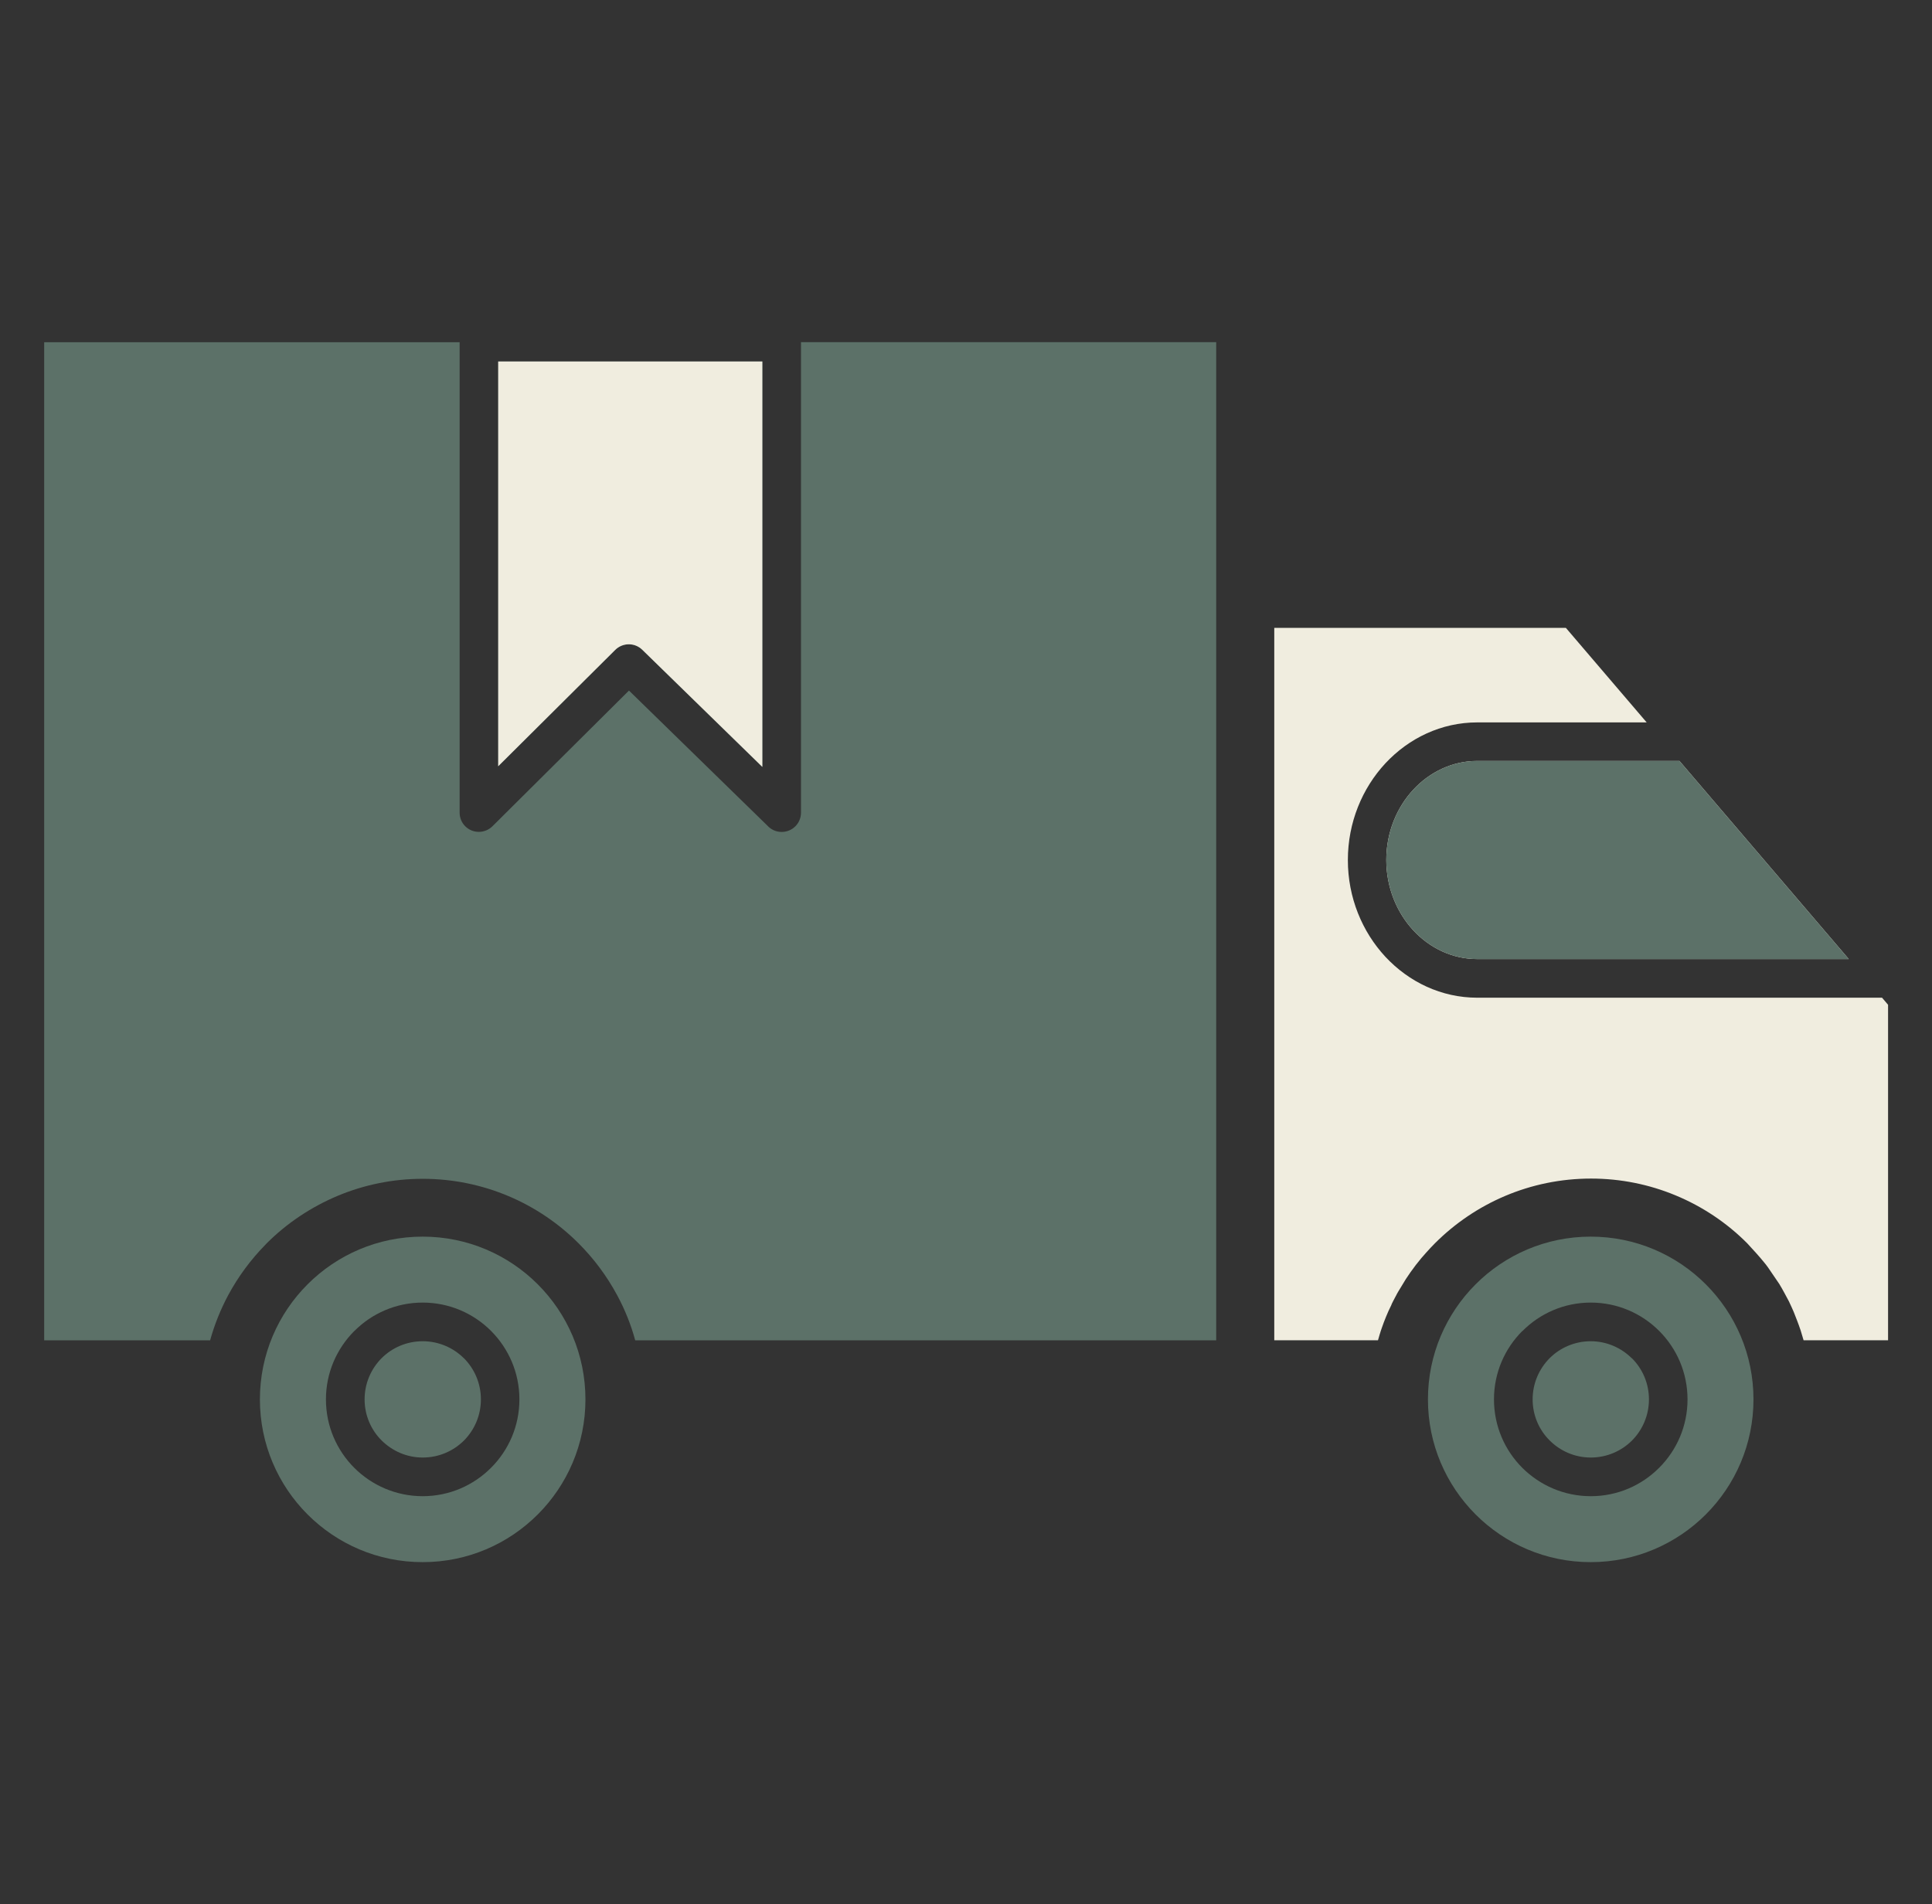
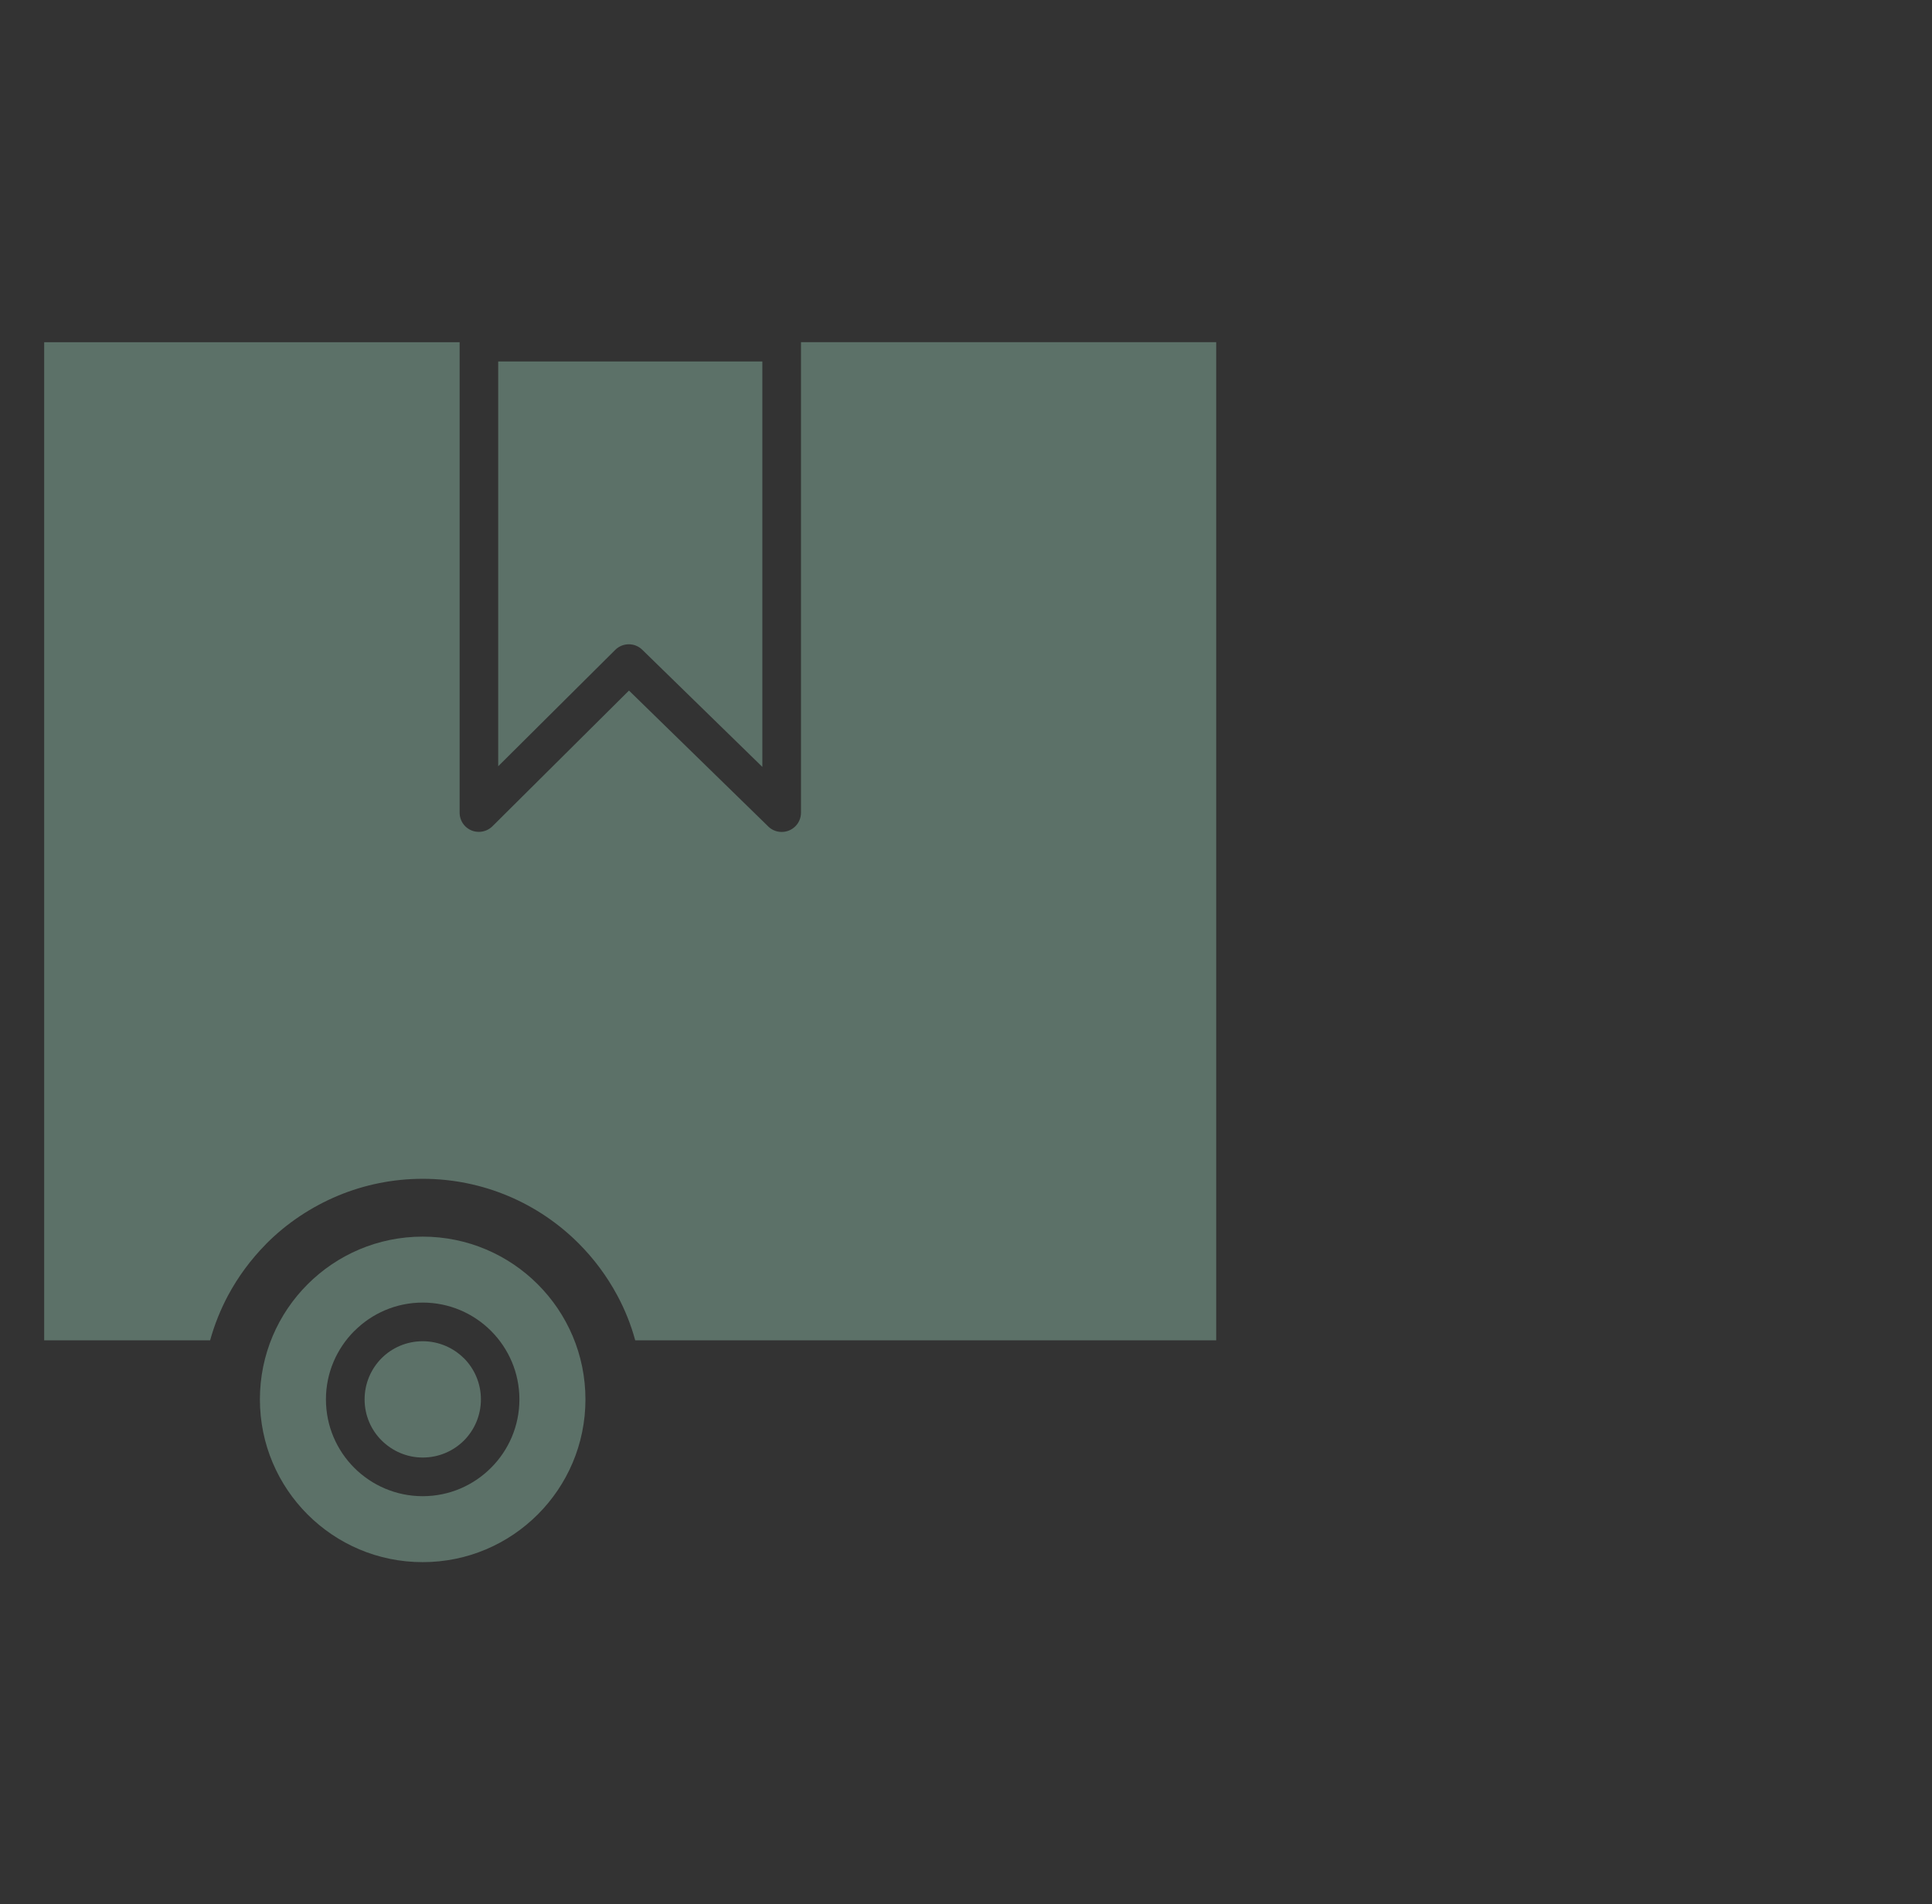
<svg xmlns="http://www.w3.org/2000/svg" viewBox="0 0 237.87 234.48" id="Laag_1">
  <rect x="0" y="0" width="237.87" height="234.48" fill="#333333" stroke="none" />
  <defs>
    <style>.cls-1{fill:#f0eddf;}.cls-1,.cls-2{fill-rule:evenodd;stroke-width:0px;}.cls-2{fill:#5c7168;}</style>
  </defs>
  <g id="shipping_delivered">
    <path d="M149.75,42.13h-51.13v57.93c0,1.32-1.06,2.38-2.38,2.38-.71,0-1.34-.31-1.78-.8l-17.02-16.61-16.81,16.71c-.93.92-2.43.92-3.35,0-.46-.46-.69-1.07-.69-1.67h0v-57.93H5.44v122.9h20.43c.54-1.95,1.29-3.81,2.22-5.55,1.23-2.29,2.79-4.4,4.61-6.25l.12-.13c2.5-2.5,5.5-4.51,8.84-5.9,3.21-1.33,6.72-2.06,10.38-2.06,7.5,0,14.3,3.04,19.21,7.96,1.87,1.87,3.47,4.02,4.74,6.38.94,1.74,1.69,3.6,2.22,5.55h71.53V42.13h0ZM93.86,44.51h-32.52v49.84l14.4-14.32c.92-.92,2.4-.93,3.33-.03l14.79,14.43v-49.91h0Z" class="cls-2" />
-     <path d="M192.77,77.31h-35.88v87.72h12.77l.16-.55.04-.14c.03-.1.06-.19.09-.28l.02-.08h0s.16-.47.16-.47h0c.16-.48.34-.93.53-1.4.1-.23.2-.47.3-.7h0c.08-.19.36-.71.41-.89l.15-.3h0c.1-.2.2-.39.31-.59h0s.16-.28.15-.29l.16-.28h0s.96-1.58.96-1.58l.55-.81c.43-.61.88-1.2,1.36-1.77h0s.16-.18.16-.18h0s.42-.48.42-.48h0c.35-.4.71-.77,1.08-1.15h0c4.92-4.92,11.72-7.97,19.22-7.97,3.67,0,7.18.73,10.39,2.06,3.34,1.38,6.34,3.4,8.83,5.9.81.88,1.52,1.64,2.27,2.58l.28.37,1.41,2.07c.43.71.81,1.44,1.2,2.17l.1.22h0c.15.3.29.64.43.95h0s.08.19.08.19c.27.7.54,1.35.78,2.08h0s.03.08.03.08c.12.38.24.79.37,1.24h10.4v-41.31l-.74-.87h-49.83c-4.42,0-8.42-1.93-11.32-5.04-2.85-3.07-4.62-7.28-4.62-11.91s1.77-8.84,4.62-11.91c2.9-3.11,6.9-5.04,11.32-5.04h20.85l-9.94-11.63h0ZM227.62,118.09l-20.84-24.39h-24.92c-3.04,0-5.82,1.35-7.84,3.52-2.06,2.21-3.34,5.29-3.34,8.67s1.28,6.46,3.34,8.68c2.02,2.17,4.8,3.52,7.84,3.52h45.76Z" class="cls-1" />
-     <path d="M206.78,93.7h-24.92c-3.04,0-5.82,1.35-7.84,3.52-2.06,2.21-3.34,5.29-3.34,8.67s1.28,6.46,3.34,8.68c2.02,2.17,4.8,3.52,7.84,3.52h45.76l-20.84-24.39h0Z" class="cls-2" />
    <path d="M66.21,158.14c-3.63-3.63-8.64-5.87-14.17-5.87s-10.54,2.24-14.17,5.87-5.87,8.64-5.87,14.17,2.24,10.54,5.87,14.17c3.63,3.63,8.63,5.87,14.17,5.87s10.54-2.24,14.17-5.87c3.63-3.63,5.87-8.64,5.87-14.17s-2.24-10.54-5.87-14.17h0ZM52.04,160.39c3.28,0,6.26,1.33,8.42,3.49h0c2.16,2.17,3.49,5.14,3.49,8.43s-1.33,6.26-3.49,8.42h0c-2.16,2.17-5.14,3.5-8.42,3.5s-6.27-1.34-8.42-3.49c-2.16-2.16-3.49-5.14-3.49-8.43s1.34-6.26,3.49-8.42h.01c2.16-2.17,5.14-3.5,8.41-3.5h0ZM57.11,167.24c-1.3-1.29-3.09-2.09-5.07-2.09s-3.77.8-5.06,2.09h0c-1.29,1.3-2.09,3.09-2.09,5.07s.8,3.77,2.1,5.06c1.3,1.29,3.08,2.1,5.06,2.1s3.77-.8,5.07-2.09c1.29-1.3,2.09-3.09,2.09-5.07s-.8-3.77-2.09-5.07h0Z" class="cls-2" />
-     <path d="M210.02,158.14c-3.63-3.63-8.64-5.87-14.17-5.87s-10.54,2.24-14.17,5.87c-3.63,3.63-5.87,8.64-5.87,14.17s2.24,10.54,5.87,14.17c3.63,3.63,8.64,5.87,14.17,5.87s10.54-2.24,14.17-5.87c3.63-3.63,5.87-8.64,5.87-14.17s-2.24-10.54-5.87-14.17h0ZM195.85,160.39c3.29,0,6.27,1.33,8.43,3.49s3.49,5.14,3.49,8.43-1.33,6.26-3.49,8.42h0c-2.16,2.17-5.13,3.5-8.42,3.5s-6.27-1.34-8.43-3.49c-2.16-2.16-3.49-5.14-3.49-8.43s1.33-6.26,3.49-8.42h.02c2.16-2.17,5.13-3.5,8.41-3.5h0ZM200.91,167.25c-1.3-1.29-3.09-2.1-5.06-2.1s-3.77.8-5.06,2.09h0c-1.29,1.3-2.09,3.09-2.09,5.07s.8,3.77,2.1,5.06c1.29,1.29,3.08,2.1,5.06,2.1s3.77-.8,5.07-2.09c1.29-1.3,2.09-3.09,2.09-5.07s-.8-3.77-2.09-5.06h0Z" class="cls-2" />
-     <path d="M93.86,44.51h-32.52v49.84l14.4-14.32c.92-.92,2.4-.93,3.33-.03l14.79,14.43v-49.91h0Z" class="cls-1" />
  </g>
</svg>